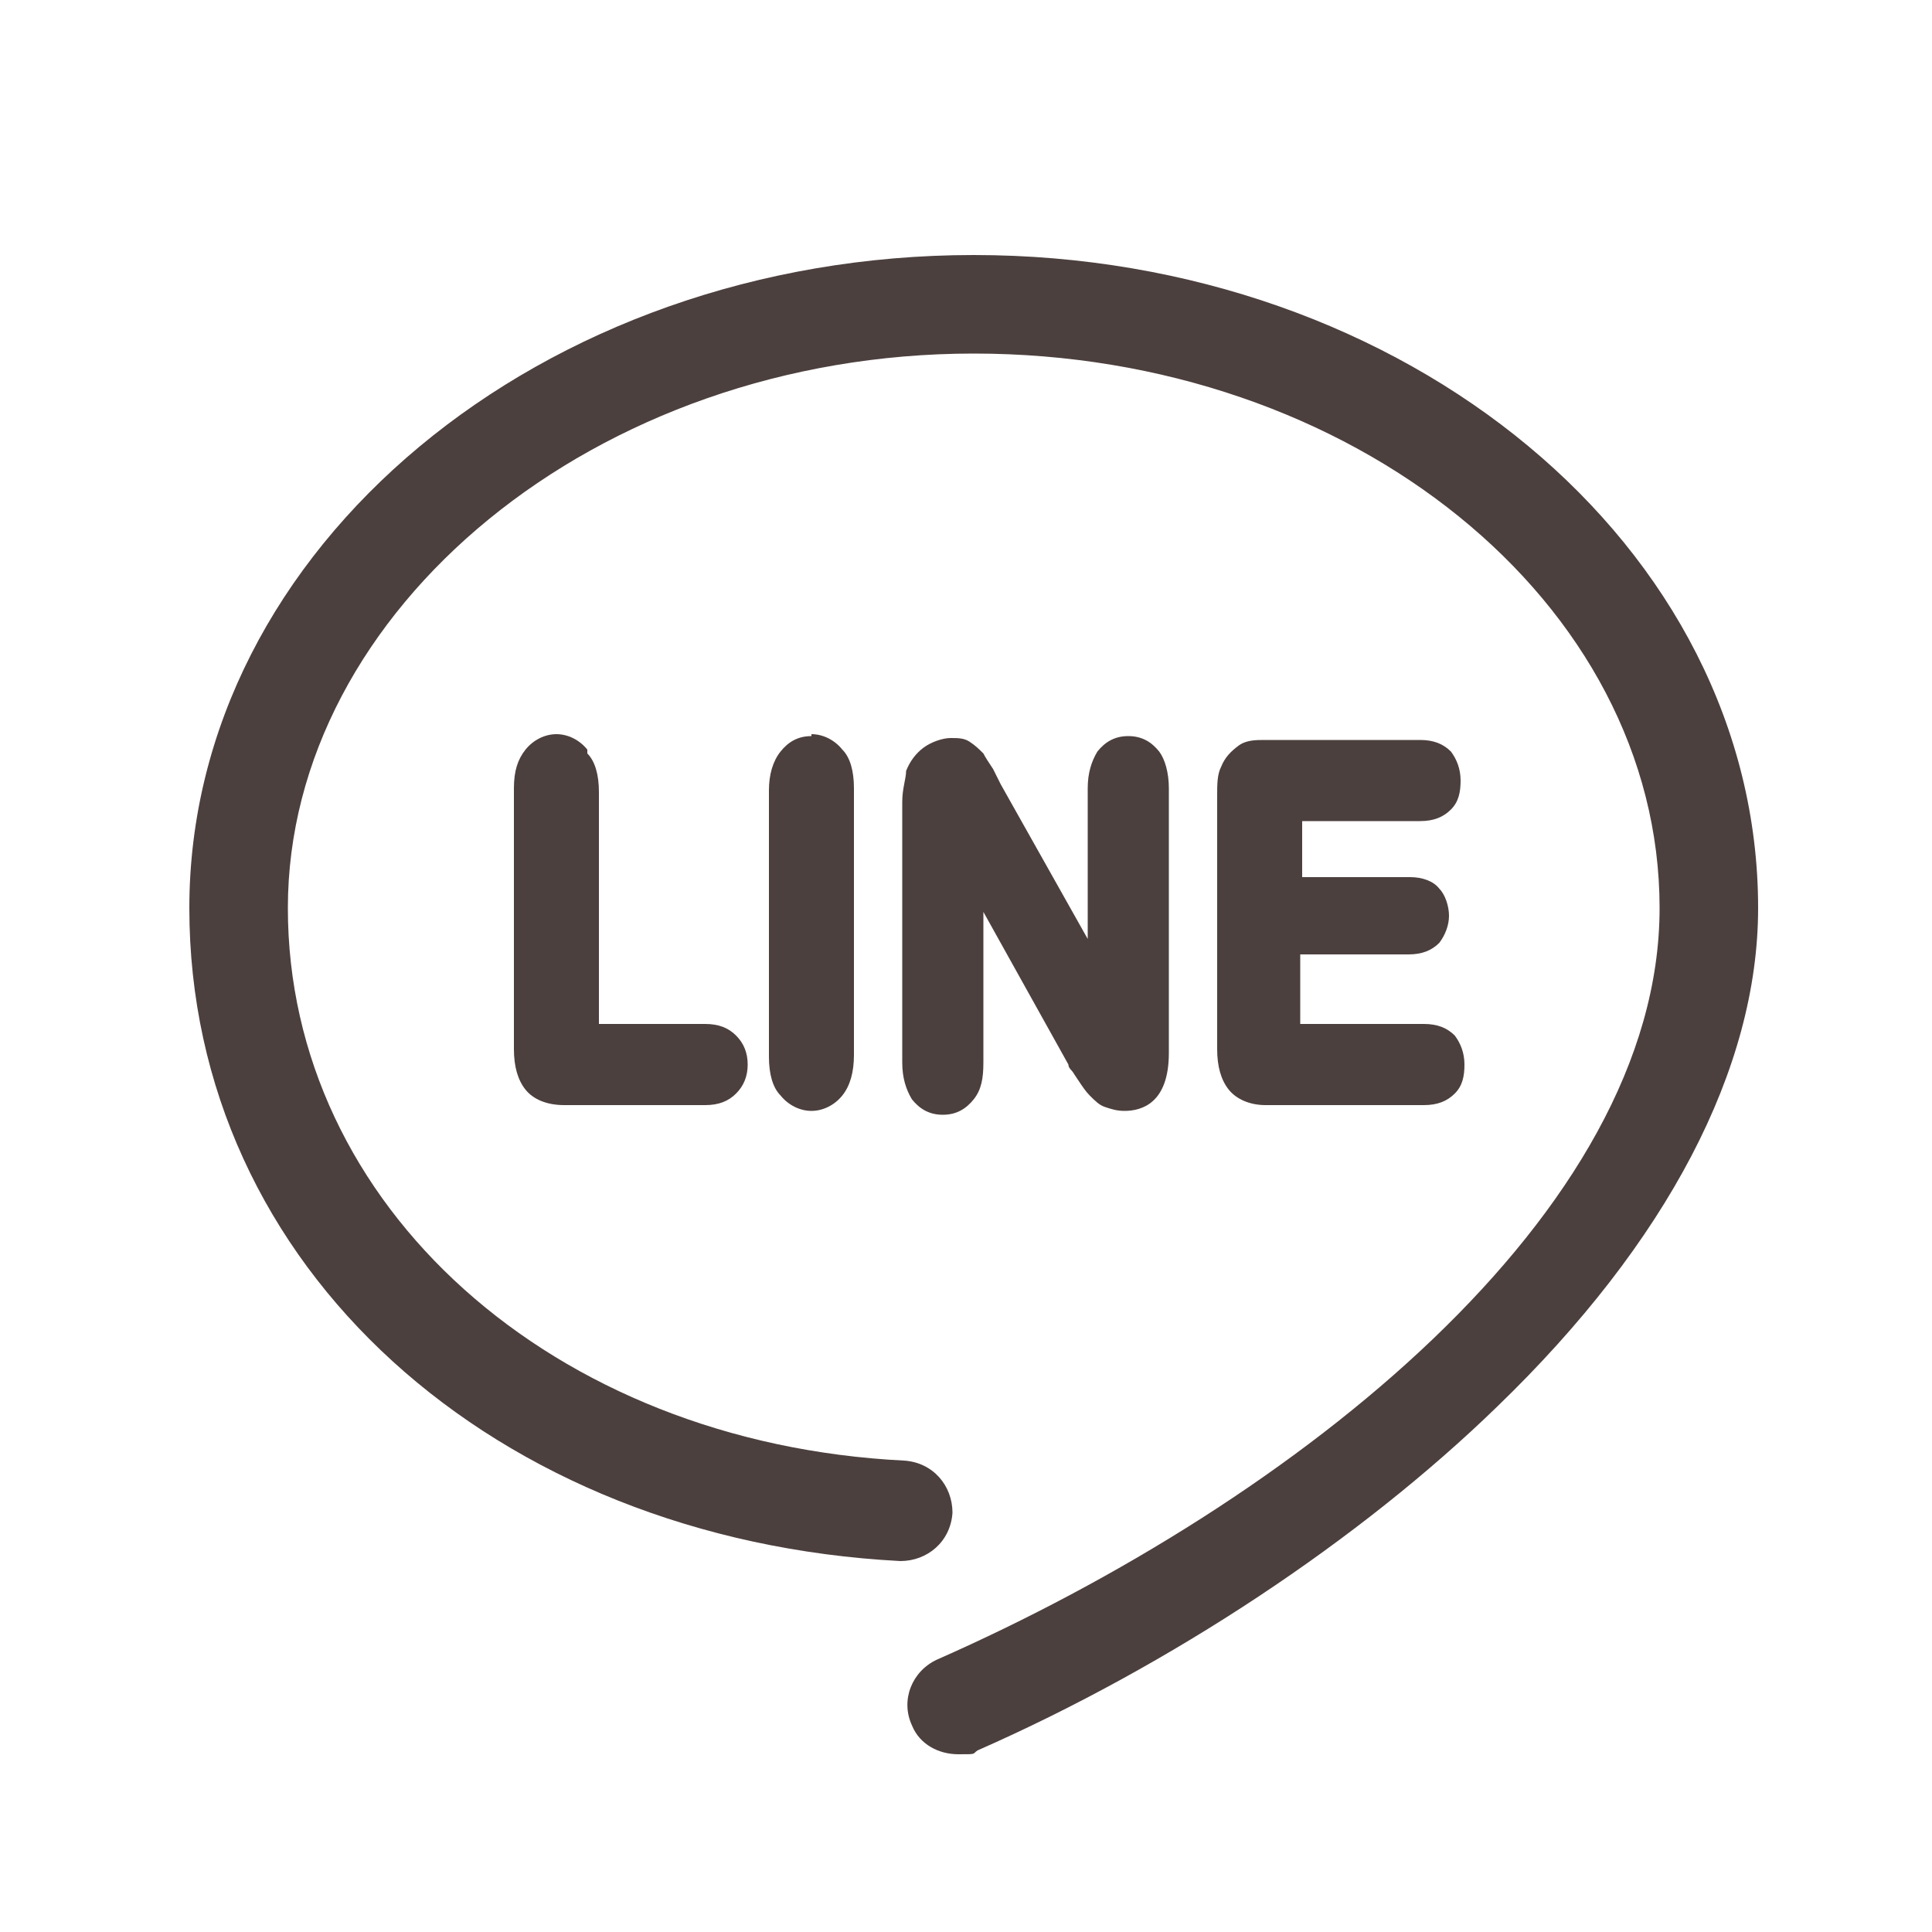
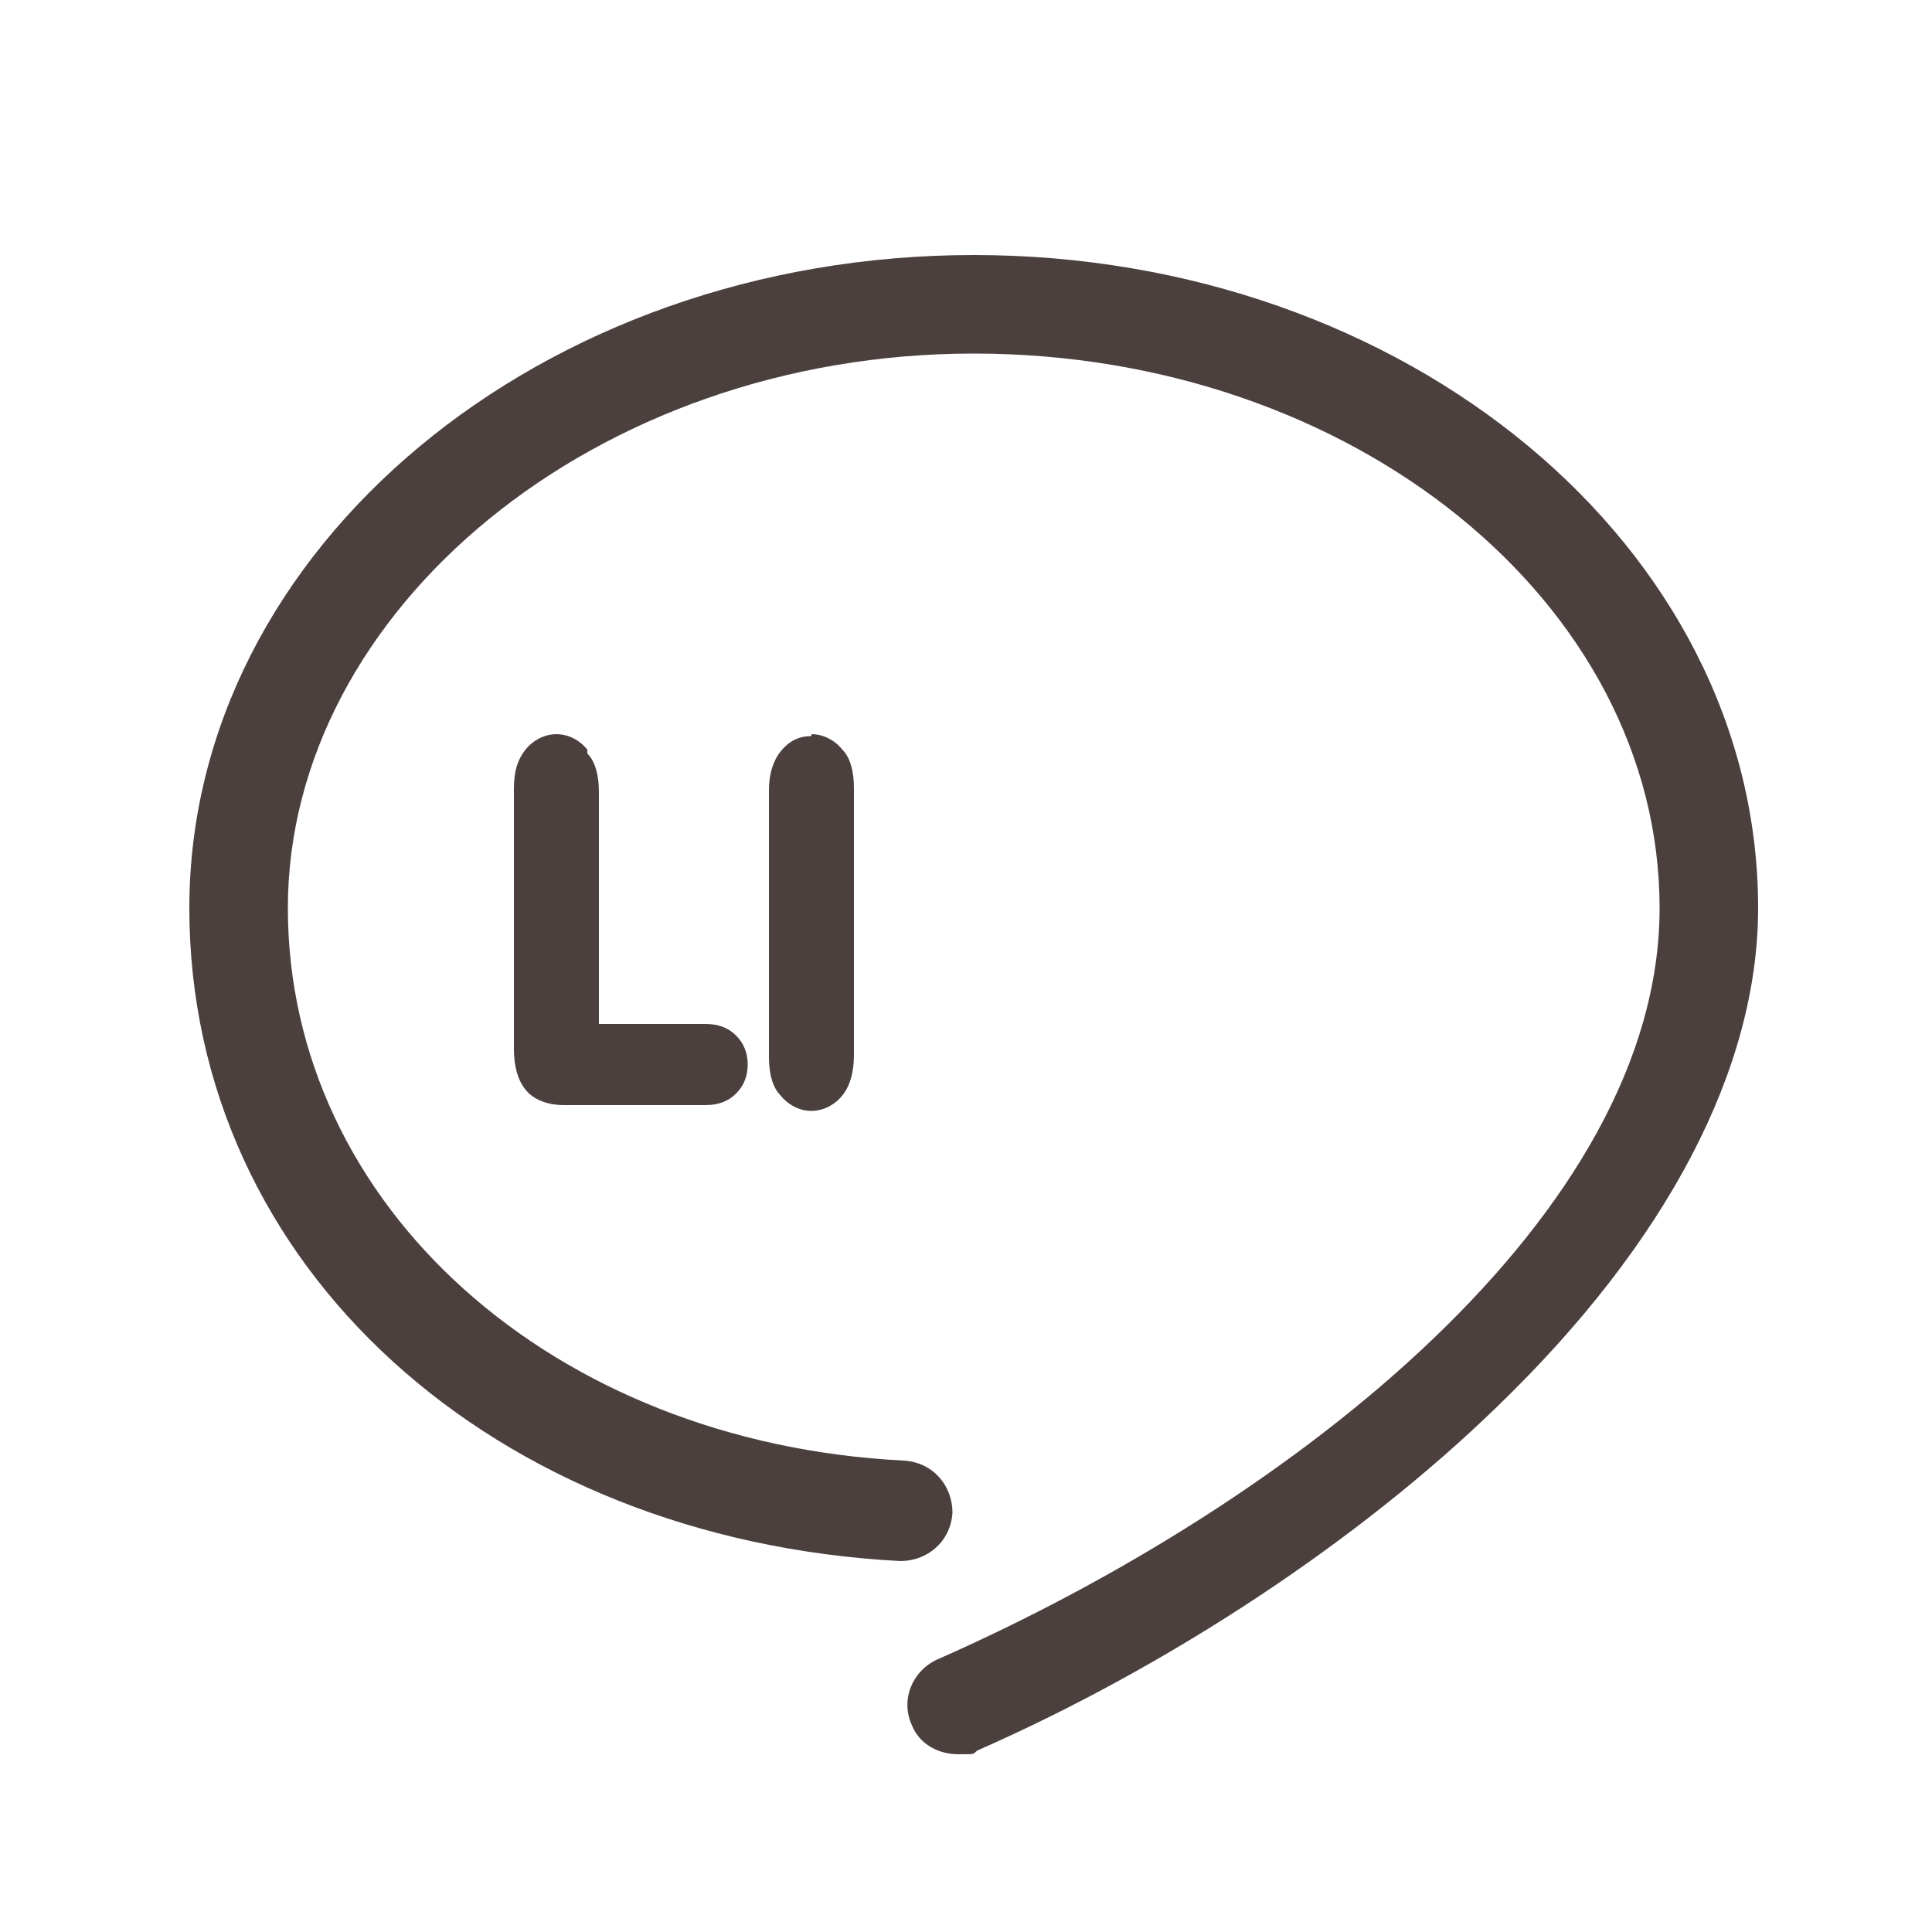
<svg xmlns="http://www.w3.org/2000/svg" version="1.1" viewBox="0 0 100 100">
  <defs>
    <style>
      .cls-1 {
        fill: #4c403e;
      }
    </style>
  </defs>
  <g>
    <g id="_レイヤー_1" data-name="レイヤー_1">
      <g id="Layer_1">
        <path class="cls-1" d="M50.4,13.2c-22.4,0-40.6,15.2-40.6,33.8s15.8,32.7,36.8,33.8c1.4,0,2.6-1,2.7-2.5,0-1.4-1-2.6-2.5-2.7-18.2-.9-31.9-13.2-31.9-28.6s15.9-28.7,35.5-28.7,35.5,12.9,35.5,28.7-18.8,30.7-37.4,38.9c-1.3.6-1.9,2.1-1.3,3.4.4,1,1.4,1.5,2.4,1.5s.7,0,1-.2c10-4.4,19.8-10.9,26.9-17.8,8.8-8.5,13.5-17.5,13.5-25.8,0-18.7-18.2-33.8-40.6-33.8h0Z" />
        <path class="cls-1" d="M30.4,38.8c-.4-.5-1-.8-1.6-.8s-1.2.3-1.6.8-.6,1.1-.6,2v13.5c0,.9.2,1.6.6,2.1s1.1.8,2,.8h7.3c.7,0,1.2-.2,1.6-.6s.6-.9.6-1.5-.2-1.1-.6-1.5c-.4-.4-.9-.6-1.6-.6h-5.5v-12c0-.9-.2-1.6-.6-2v-.2Z" />
        <path class="cls-1" d="M42,38.1c-.7,0-1.2.3-1.6.8-.4.5-.6,1.2-.6,2v13.8c0,.9.2,1.6.6,2,.4.5,1,.8,1.6.8s1.2-.3,1.6-.8c.4-.5.6-1.2.6-2.1v-13.8c0-.9-.2-1.6-.6-2-.4-.5-1-.8-1.6-.8h0Z" />
-         <path class="cls-1" d="M50.9,47.2l4.4,7.9h0c0,.2.2.3.3.5l.2.3c.2.3.4.6.6.8.3.3.5.5.8.6s.6.2,1,.2c.9,0,2.3-.4,2.3-3v-13.7c0-.8-.2-1.5-.5-1.9-.4-.5-.9-.8-1.6-.8s-1.2.3-1.6.8c-.3.5-.5,1.1-.5,1.9v7.8l-4.5-8-.2-.4-.2-.4c-.2-.3-.4-.6-.5-.8-.2-.2-.4-.4-.7-.6-.3-.2-.6-.2-1-.2s-1,.2-1.4.5-.7.7-.9,1.2h0c0,.4-.2.9-.2,1.6v13.5c0,.8.2,1.4.5,1.9h0c.4.5.9.8,1.6.8s1.2-.3,1.6-.8c.4-.5.5-1.1.5-1.9v-7.6h0v-.2Z" />
-         <path class="cls-1" d="M73.5,42.5c.7,0,1.2-.2,1.6-.6.4-.4.5-.9.5-1.5s-.2-1.1-.5-1.5c-.4-.4-.9-.6-1.6-.6h-8c-.5,0-1,0-1.4.3s-.7.6-.9,1.1c-.2.4-.2.9-.2,1.5v13.1c0,.9.2,1.6.6,2.1.4.5,1.1.8,1.9.8h8.2c.7,0,1.2-.2,1.6-.6.4-.4.5-.9.5-1.5s-.2-1.1-.5-1.5c-.4-.4-.9-.6-1.6-.6h-6.4v-3.6h5.6c.7,0,1.2-.2,1.6-.6.3-.4.5-.9.5-1.4s-.2-1.1-.5-1.4c-.3-.4-.9-.6-1.5-.6h-5.6v-2.9h6.1Z" />
      </g>
    </g>
  </g>
</svg>